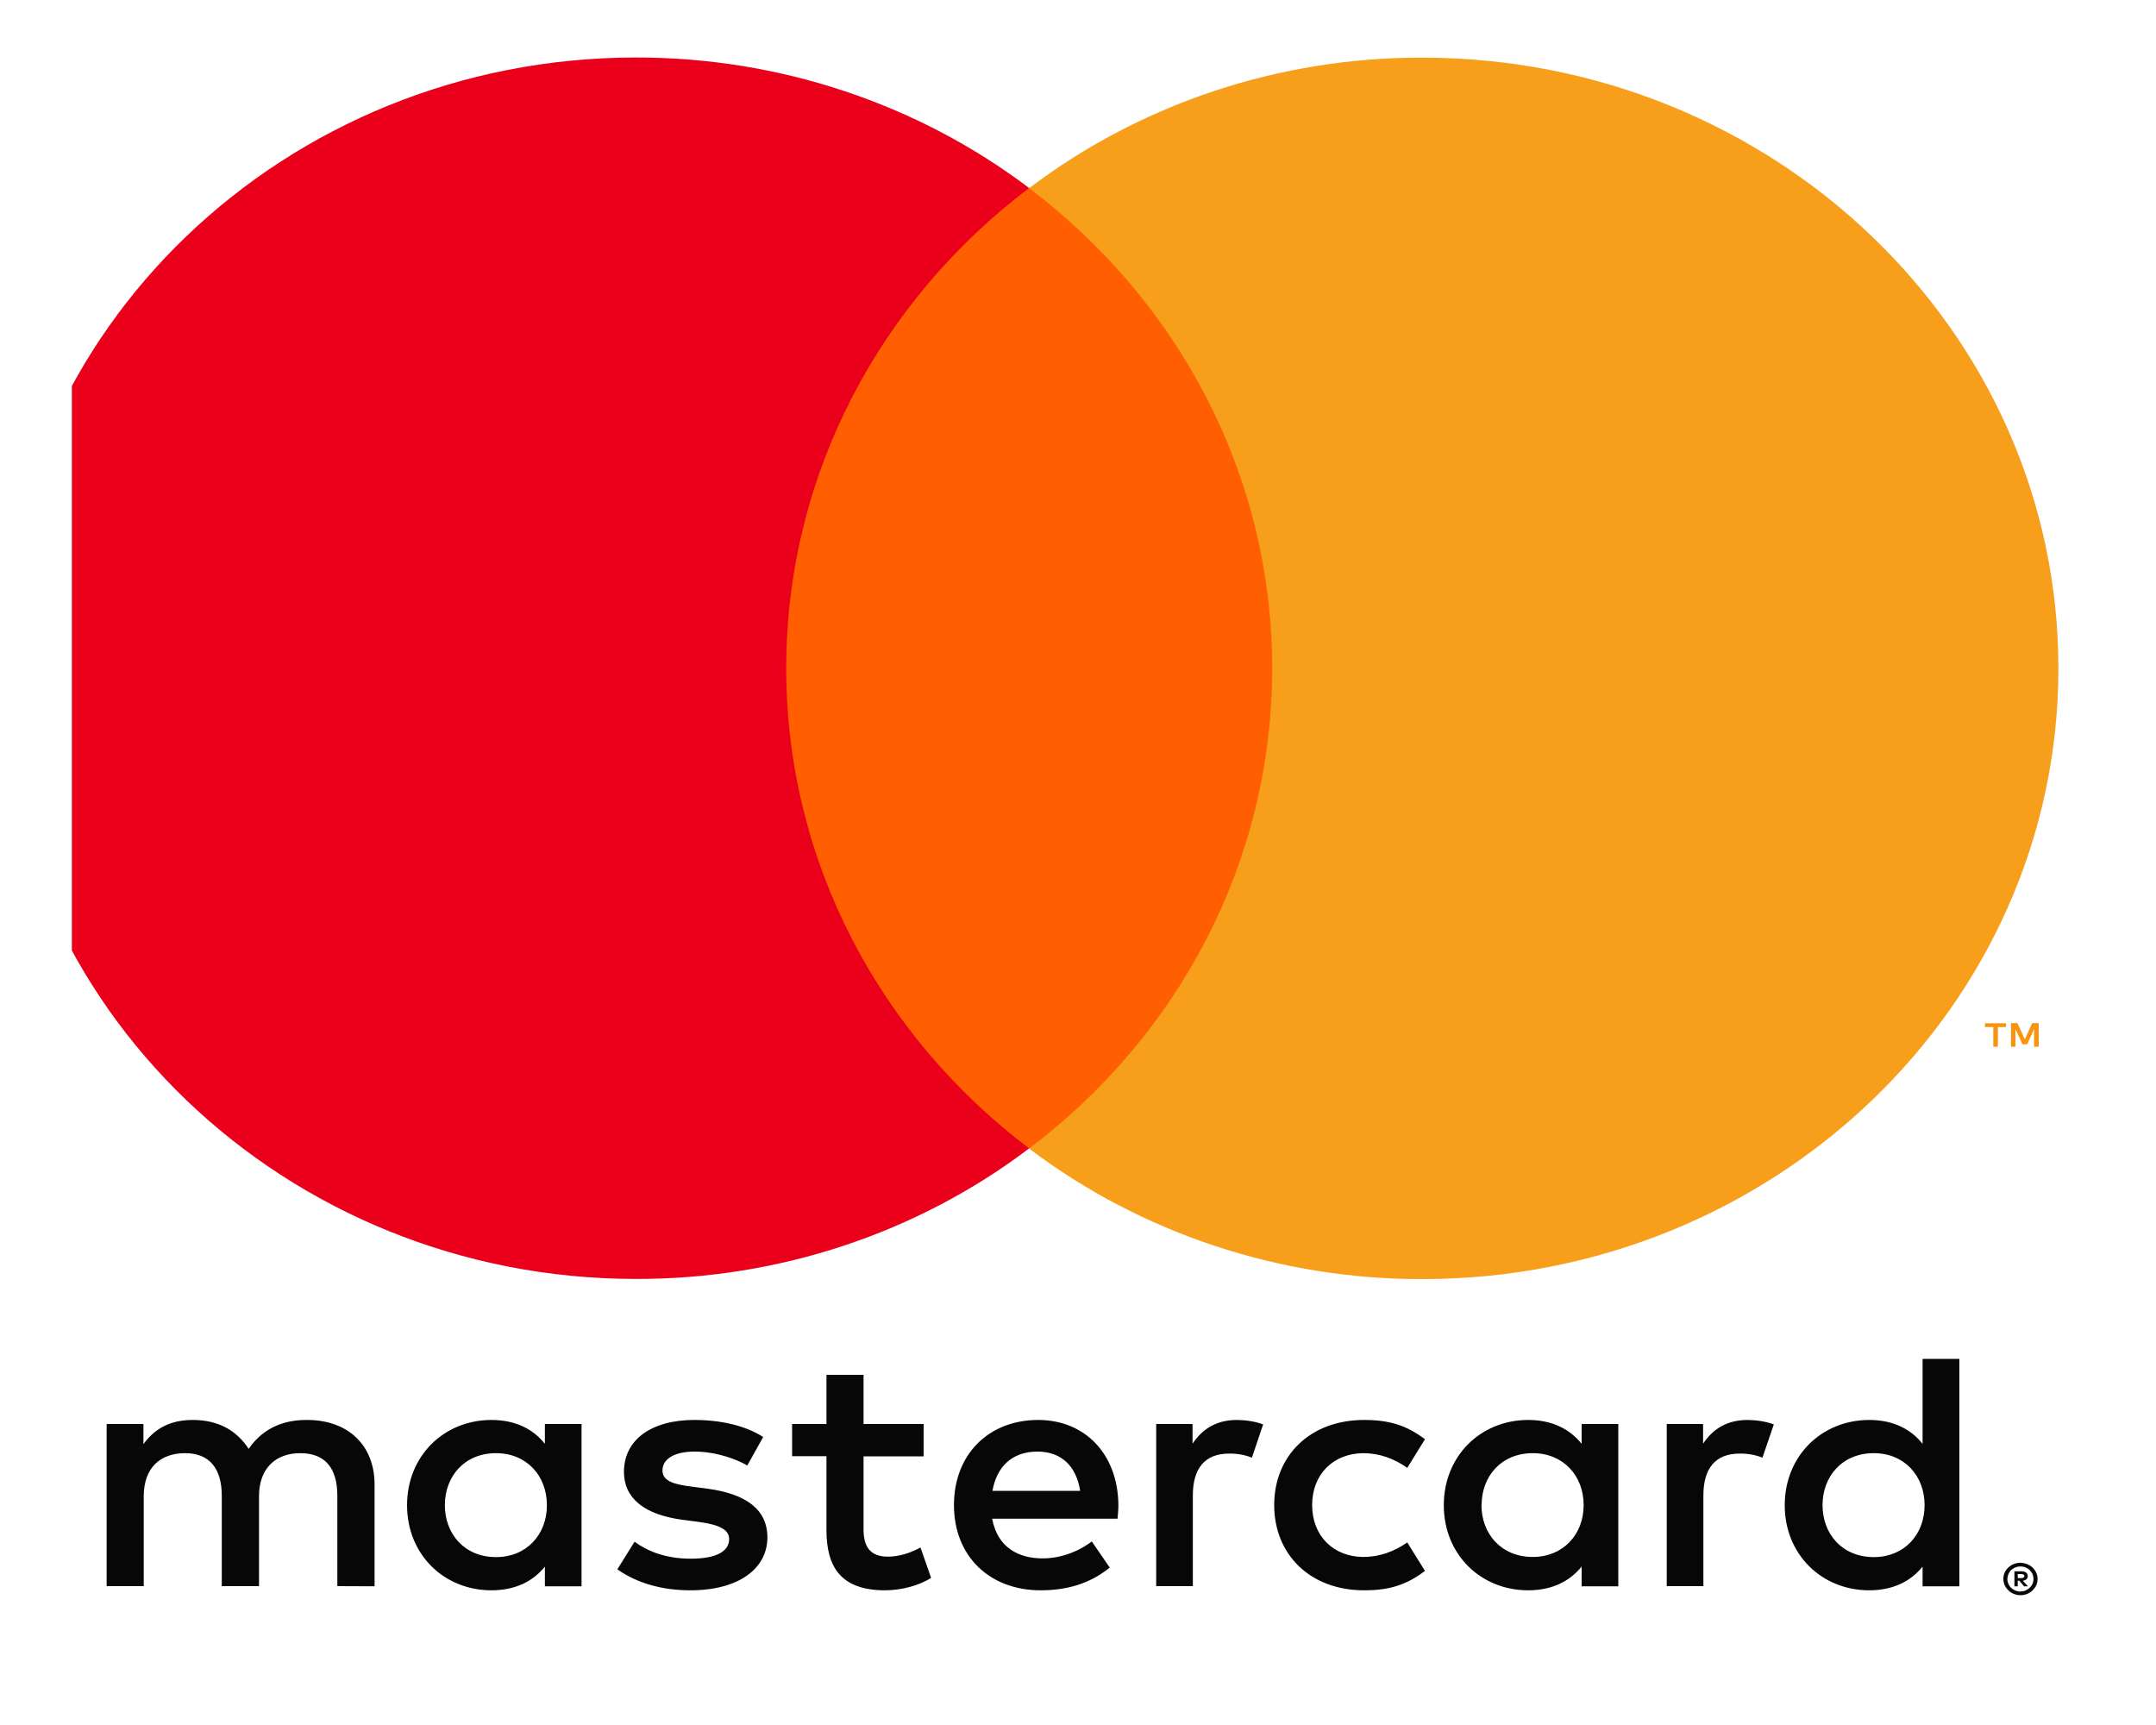
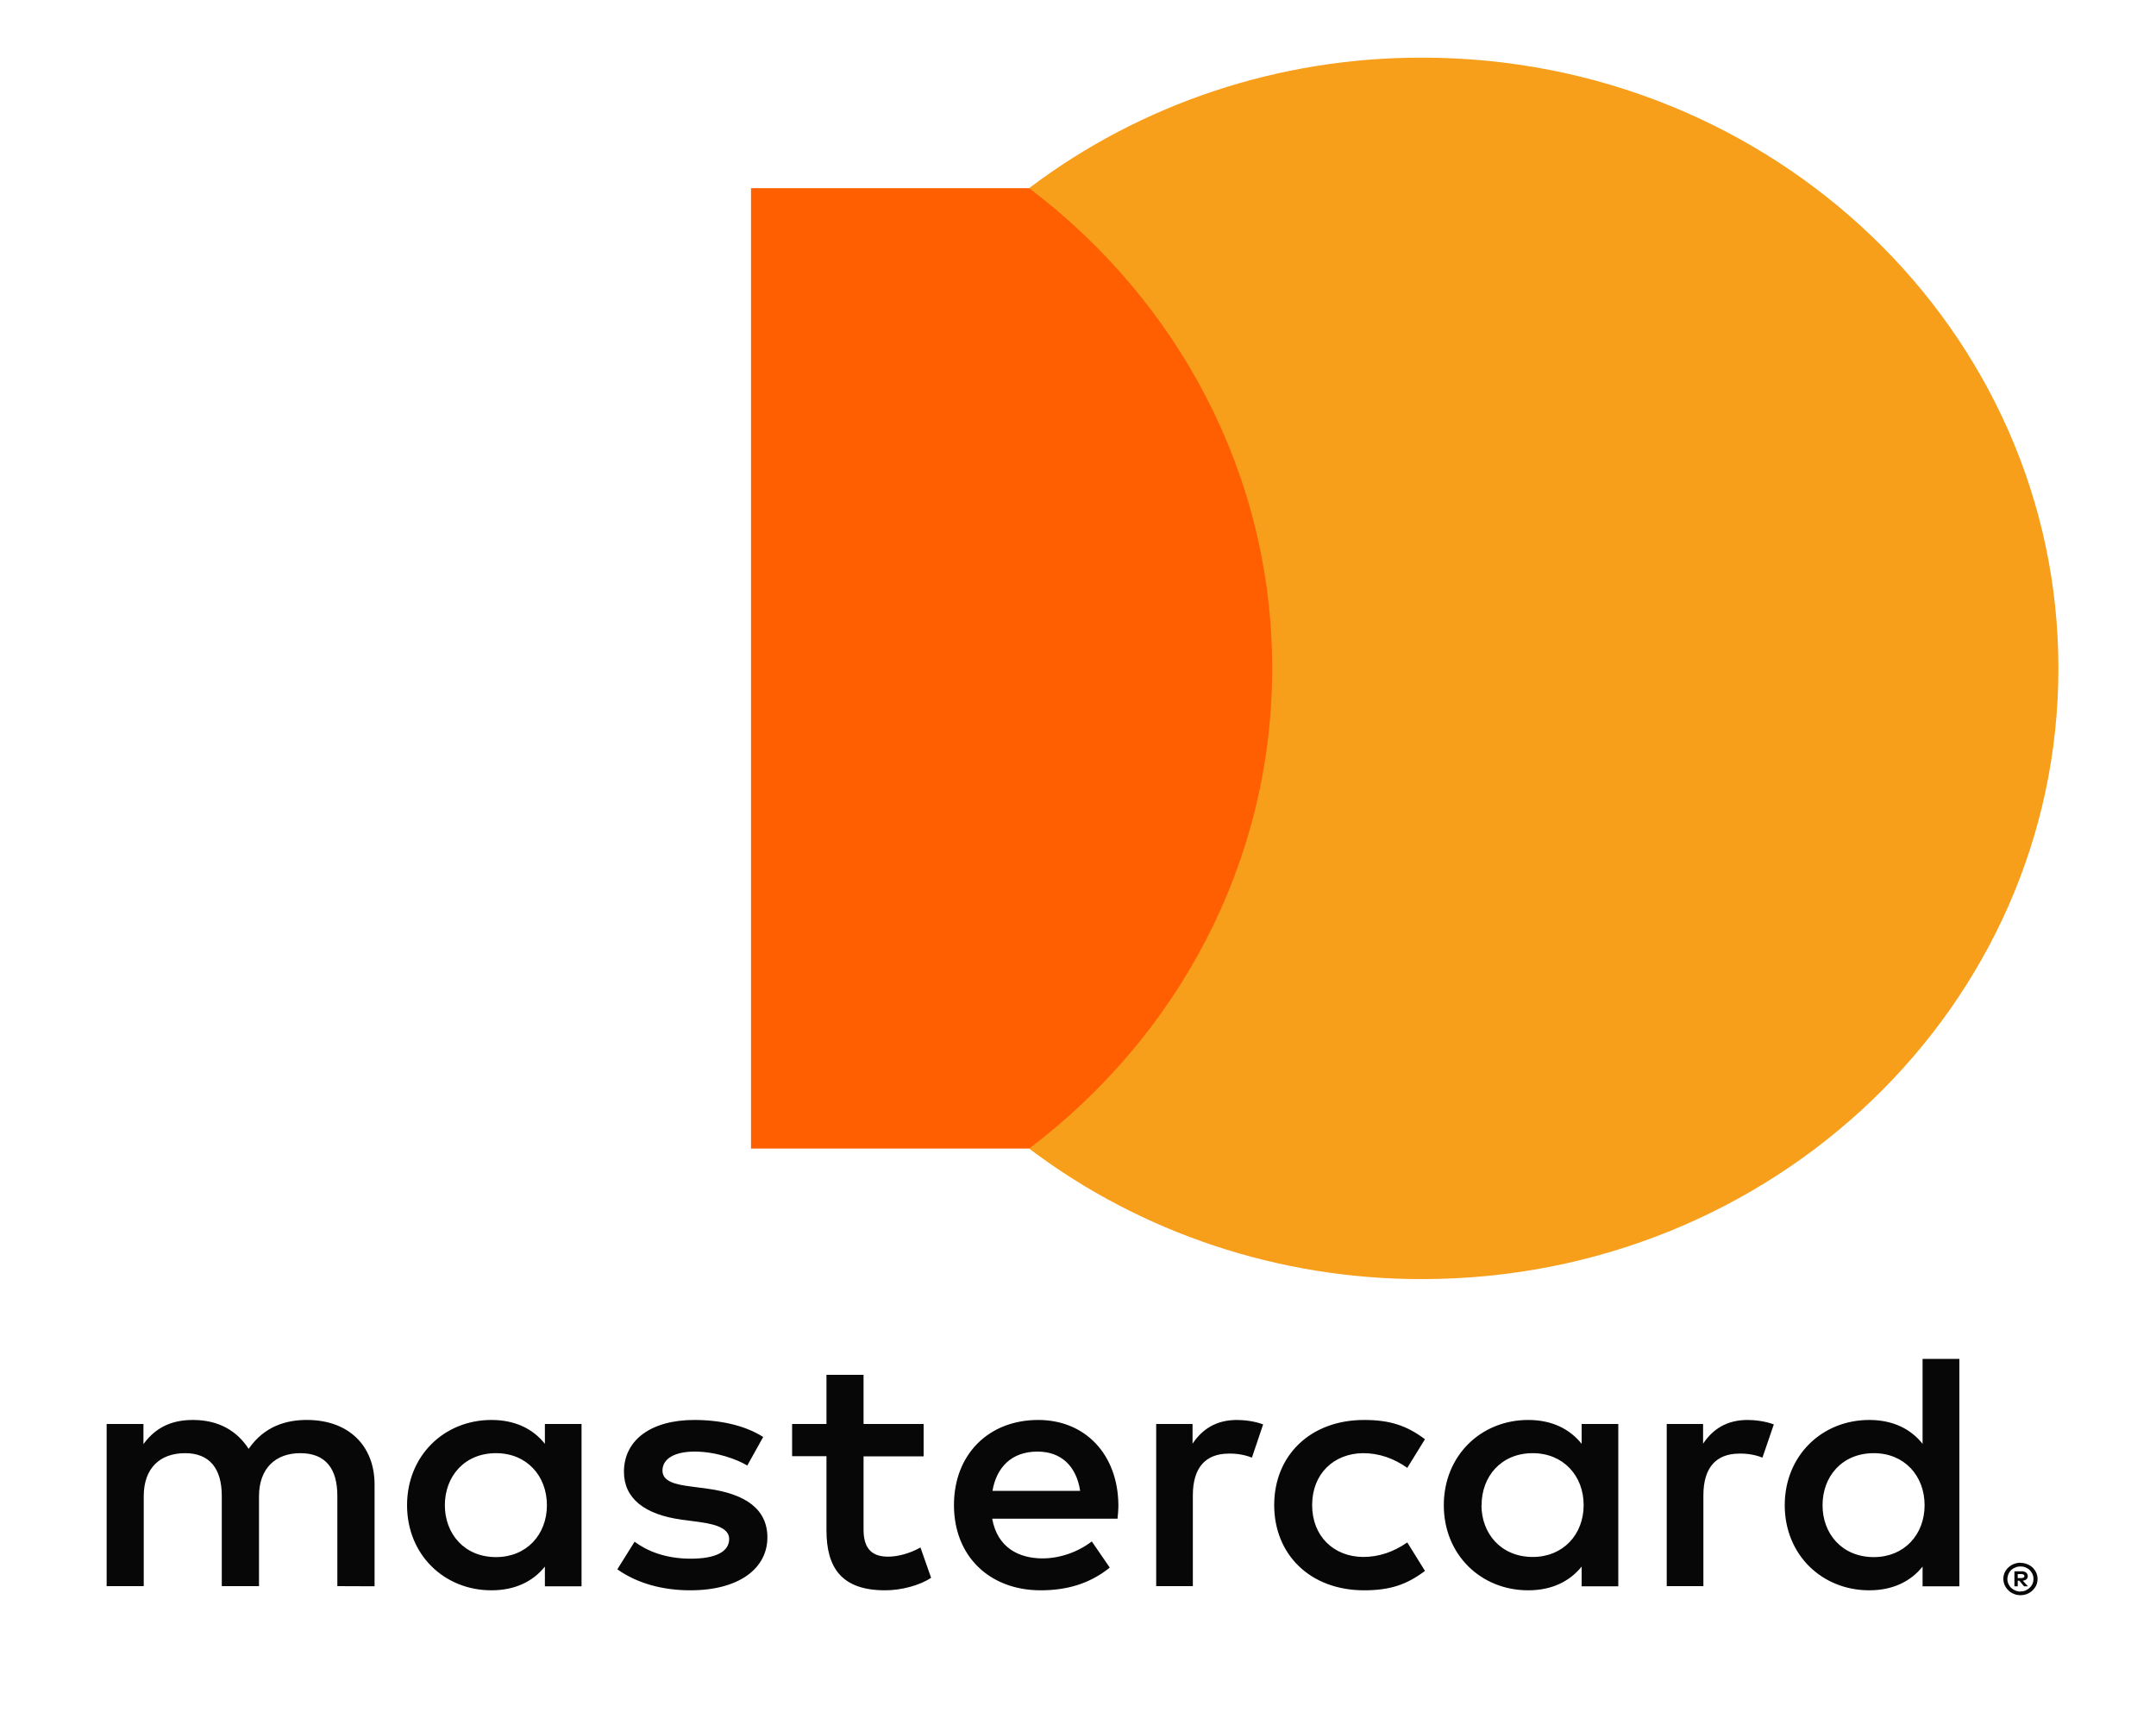
<svg xmlns="http://www.w3.org/2000/svg" width="15" height="12" viewBox="0 0 15 12" fill="none">
  <g clip-path="url(#clip0_627_2451)">
    <path d="M14.038 10.95V10.978H14.064C14.069 10.978 14.074 10.977 14.079 10.974C14.08 10.973 14.082 10.972 14.083 10.97C14.084 10.968 14.084 10.966 14.084 10.964C14.084 10.962 14.084 10.96 14.083 10.958C14.082 10.956 14.08 10.955 14.079 10.954C14.074 10.951 14.069 10.95 14.064 10.95H14.038V10.95ZM14.065 10.931C14.076 10.93 14.087 10.933 14.097 10.94C14.1 10.943 14.103 10.947 14.105 10.951C14.107 10.955 14.108 10.96 14.108 10.964C14.108 10.968 14.107 10.972 14.106 10.976C14.104 10.979 14.102 10.983 14.099 10.986C14.092 10.992 14.083 10.995 14.073 10.996L14.109 11.035H14.082L14.049 10.996H14.038V11.035H14.015V10.931H14.065L14.065 10.931ZM14.057 11.071C14.07 11.071 14.082 11.069 14.093 11.064C14.103 11.059 14.113 11.053 14.121 11.045C14.13 11.037 14.136 11.028 14.141 11.018C14.15 10.996 14.15 10.972 14.141 10.95C14.136 10.94 14.129 10.93 14.121 10.922C14.113 10.914 14.103 10.908 14.093 10.904C14.082 10.899 14.069 10.897 14.057 10.897C14.045 10.897 14.033 10.899 14.022 10.904C14.011 10.908 14.001 10.914 13.992 10.922C13.98 10.935 13.971 10.95 13.968 10.968C13.964 10.985 13.966 11.002 13.973 11.018C13.978 11.029 13.984 11.038 13.992 11.046C14.001 11.054 14.011 11.06 14.022 11.065C14.033 11.069 14.045 11.072 14.057 11.072M14.057 10.872C14.089 10.872 14.119 10.884 14.142 10.905C14.152 10.915 14.161 10.928 14.167 10.941C14.173 10.955 14.176 10.969 14.176 10.984C14.176 10.999 14.173 11.014 14.167 11.028C14.161 11.041 14.152 11.053 14.142 11.063C14.131 11.074 14.118 11.082 14.104 11.088C14.089 11.094 14.073 11.097 14.057 11.097C14.041 11.097 14.025 11.094 14.011 11.088C13.996 11.082 13.983 11.074 13.973 11.063C13.962 11.053 13.953 11.04 13.947 11.027C13.941 11.013 13.938 10.998 13.938 10.983C13.938 10.968 13.941 10.953 13.947 10.94C13.953 10.926 13.962 10.914 13.973 10.904C13.984 10.894 13.997 10.885 14.011 10.88C14.026 10.874 14.042 10.871 14.058 10.871M3.095 10.471C3.095 10.272 3.23 10.109 3.451 10.109C3.663 10.109 3.805 10.265 3.805 10.471C3.805 10.676 3.663 10.832 3.451 10.832C3.23 10.832 3.095 10.669 3.095 10.471ZM4.046 10.471V9.906H3.791V10.044C3.71 9.942 3.587 9.878 3.419 9.878C3.09 9.878 2.832 10.127 2.832 10.471C2.832 10.815 3.09 11.063 3.419 11.063C3.587 11.063 3.71 10.999 3.791 10.898V11.035H4.046V10.471H4.046ZM12.68 10.471C12.68 10.272 12.815 10.109 13.037 10.109C13.248 10.109 13.39 10.265 13.39 10.471C13.39 10.676 13.248 10.832 13.037 10.832C12.815 10.832 12.68 10.669 12.68 10.471ZM13.632 10.471V9.453H13.376V10.044C13.295 9.942 13.172 9.878 13.005 9.878C12.675 9.878 12.417 10.127 12.417 10.471C12.417 10.815 12.675 11.063 13.005 11.063C13.172 11.063 13.295 10.999 13.376 10.898V11.035H13.632V10.471ZM7.218 10.098C7.382 10.098 7.488 10.197 7.515 10.371H6.905C6.933 10.209 7.036 10.098 7.218 10.098M7.223 9.878C6.878 9.878 6.637 10.118 6.637 10.47C6.637 10.829 6.888 11.063 7.24 11.063C7.417 11.063 7.579 11.02 7.721 10.905L7.596 10.723C7.498 10.798 7.372 10.841 7.254 10.841C7.09 10.841 6.94 10.768 6.903 10.565H7.775C7.778 10.534 7.781 10.503 7.781 10.47C7.778 10.118 7.551 9.878 7.223 9.878M10.308 10.47C10.308 10.272 10.443 10.109 10.664 10.109C10.875 10.109 11.018 10.265 11.018 10.47C11.018 10.675 10.875 10.831 10.664 10.831C10.443 10.831 10.307 10.668 10.307 10.47M11.259 10.47V9.906H11.004V10.044C10.922 9.942 10.8 9.878 10.632 9.878C10.303 9.878 10.045 10.127 10.045 10.471C10.045 10.815 10.303 11.063 10.632 11.063C10.8 11.063 10.922 10.999 11.004 10.898V11.035H11.259V10.471L11.259 10.47ZM8.865 10.47C8.865 10.812 9.113 11.063 9.491 11.063C9.668 11.063 9.786 11.025 9.914 10.928L9.791 10.73C9.695 10.796 9.595 10.831 9.483 10.831C9.279 10.829 9.129 10.687 9.129 10.47C9.129 10.253 9.279 10.111 9.483 10.109C9.594 10.109 9.695 10.144 9.791 10.211L9.914 10.012C9.786 9.916 9.668 9.878 9.491 9.878C9.113 9.878 8.865 10.128 8.865 10.47ZM12.159 9.878C12.011 9.878 11.915 9.944 11.849 10.043V9.906H11.596V11.034H11.851V10.402C11.851 10.215 11.935 10.112 12.102 10.112C12.157 10.111 12.211 10.12 12.262 10.14L12.341 9.909C12.284 9.887 12.21 9.878 12.159 9.878M5.309 9.996C5.187 9.918 5.017 9.878 4.83 9.878C4.533 9.878 4.341 10.015 4.341 10.239C4.341 10.423 4.484 10.537 4.746 10.572L4.867 10.588C5.007 10.607 5.073 10.643 5.073 10.706C5.073 10.794 4.98 10.843 4.806 10.843C4.629 10.843 4.501 10.789 4.415 10.725L4.295 10.917C4.435 11.016 4.612 11.063 4.803 11.063C5.143 11.063 5.339 10.91 5.339 10.695C5.339 10.497 5.185 10.393 4.929 10.357L4.808 10.341C4.698 10.327 4.609 10.306 4.609 10.23C4.609 10.148 4.693 10.098 4.833 10.098C4.983 10.098 5.128 10.152 5.199 10.195L5.31 9.996L5.309 9.996ZM8.606 9.878C8.459 9.878 8.363 9.944 8.297 10.043V9.906H8.044V11.034H8.299V10.402C8.299 10.215 8.383 10.112 8.55 10.112C8.605 10.111 8.659 10.12 8.71 10.14L8.788 9.909C8.732 9.887 8.658 9.878 8.606 9.878M6.426 9.906H6.008V9.564H5.75V9.906H5.511V10.13H5.75V10.645C5.75 10.907 5.856 11.063 6.158 11.063C6.269 11.063 6.397 11.03 6.478 10.976L6.404 10.765C6.328 10.808 6.244 10.829 6.178 10.829C6.05 10.829 6.008 10.754 6.008 10.64V10.131H6.426V9.906ZM2.606 11.035V10.327C2.606 10.06 2.429 9.881 2.143 9.878C1.993 9.876 1.839 9.921 1.73 10.079C1.649 9.954 1.522 9.878 1.342 9.878C1.217 9.878 1.094 9.914 0.998 10.046V9.906H0.742V11.034H1V10.409C1 10.213 1.113 10.109 1.288 10.109C1.457 10.109 1.543 10.215 1.543 10.406V11.034H1.802V10.409C1.802 10.213 1.919 10.109 2.089 10.109C2.264 10.109 2.347 10.215 2.347 10.406V11.034L2.606 11.035Z" fill="#070708" />
-     <path d="M14.184 7.282V7.117H14.139L14.087 7.23L14.036 7.117H13.991V7.282H14.022V7.158L14.071 7.265H14.104L14.152 7.158V7.282H14.184H14.184ZM13.9 7.282V7.145H13.957V7.118H13.81V7.145H13.868V7.282H13.899H13.9Z" fill="#F79410" />
    <path d="M9.097 7.99H5.225V1.309H9.097L9.097 7.99Z" fill="#FF5F00" />
-     <path d="M5.47 4.649C5.47 3.293 6.131 2.086 7.16 1.308C6.381 0.719 5.417 0.399 4.425 0.4C1.981 0.4 0 2.302 0 4.649C0 6.995 1.981 8.897 4.425 8.897C5.417 8.899 6.381 8.579 7.16 7.989C6.131 7.211 5.47 6.004 5.47 4.649Z" fill="#EB001B" />
    <path d="M14.321 4.649C14.321 6.996 12.339 8.898 9.895 8.898C8.903 8.9 7.939 8.579 7.16 7.99C8.19 7.212 8.851 6.005 8.851 4.649C8.851 3.294 8.19 2.087 7.16 1.309C7.939 0.719 8.903 0.399 9.895 0.401C12.339 0.401 14.321 2.303 14.321 4.649" fill="#F79E1B" />
  </g>
  <defs>
    <clipPath id="clip0_627_2451">
      <rect width="14.319" height="10.695" fill="white" transform="translate(0.5 0.4)" />
    </clipPath>
  </defs>
</svg>